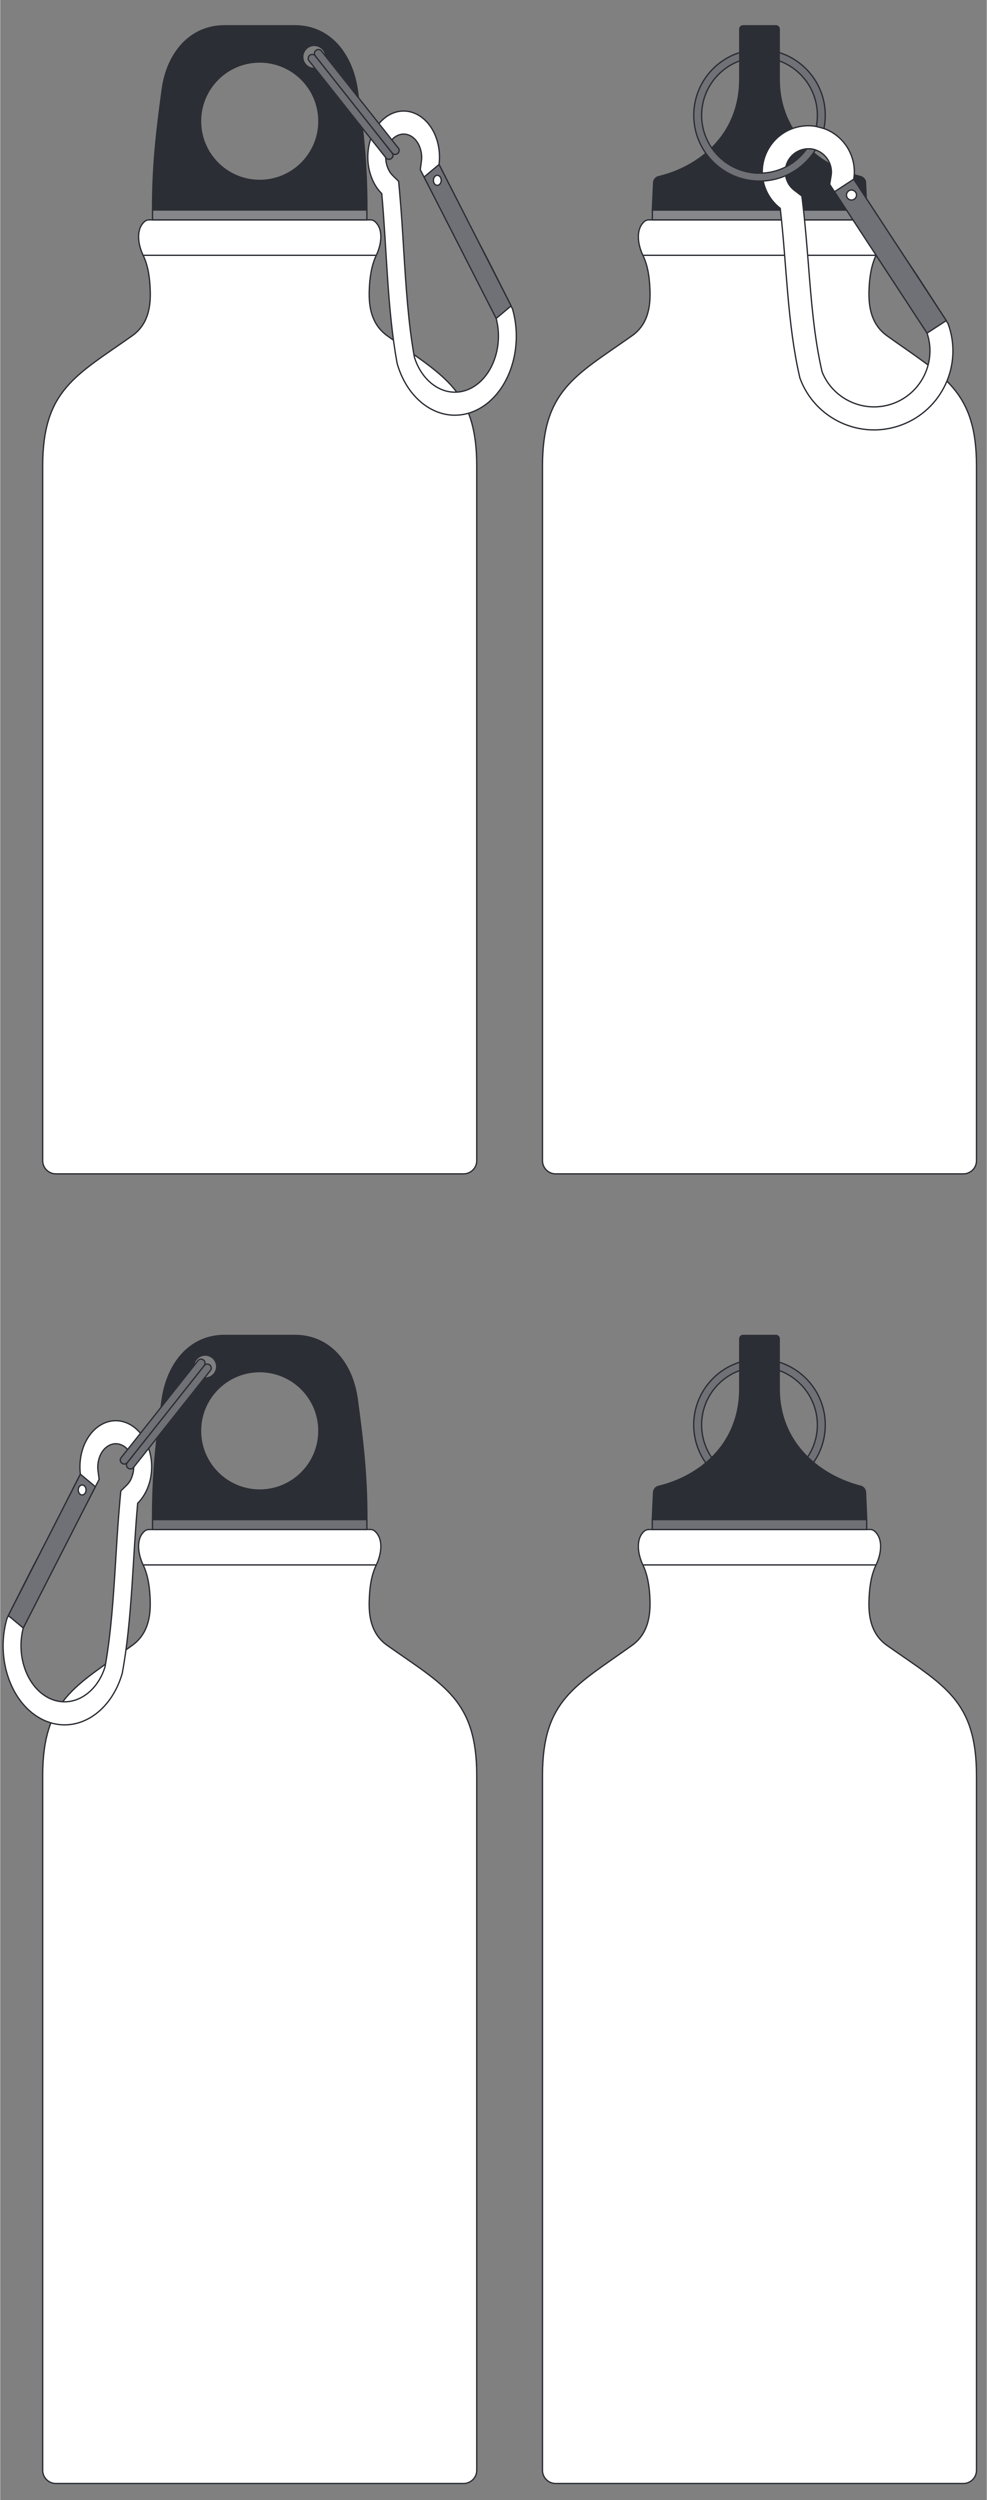
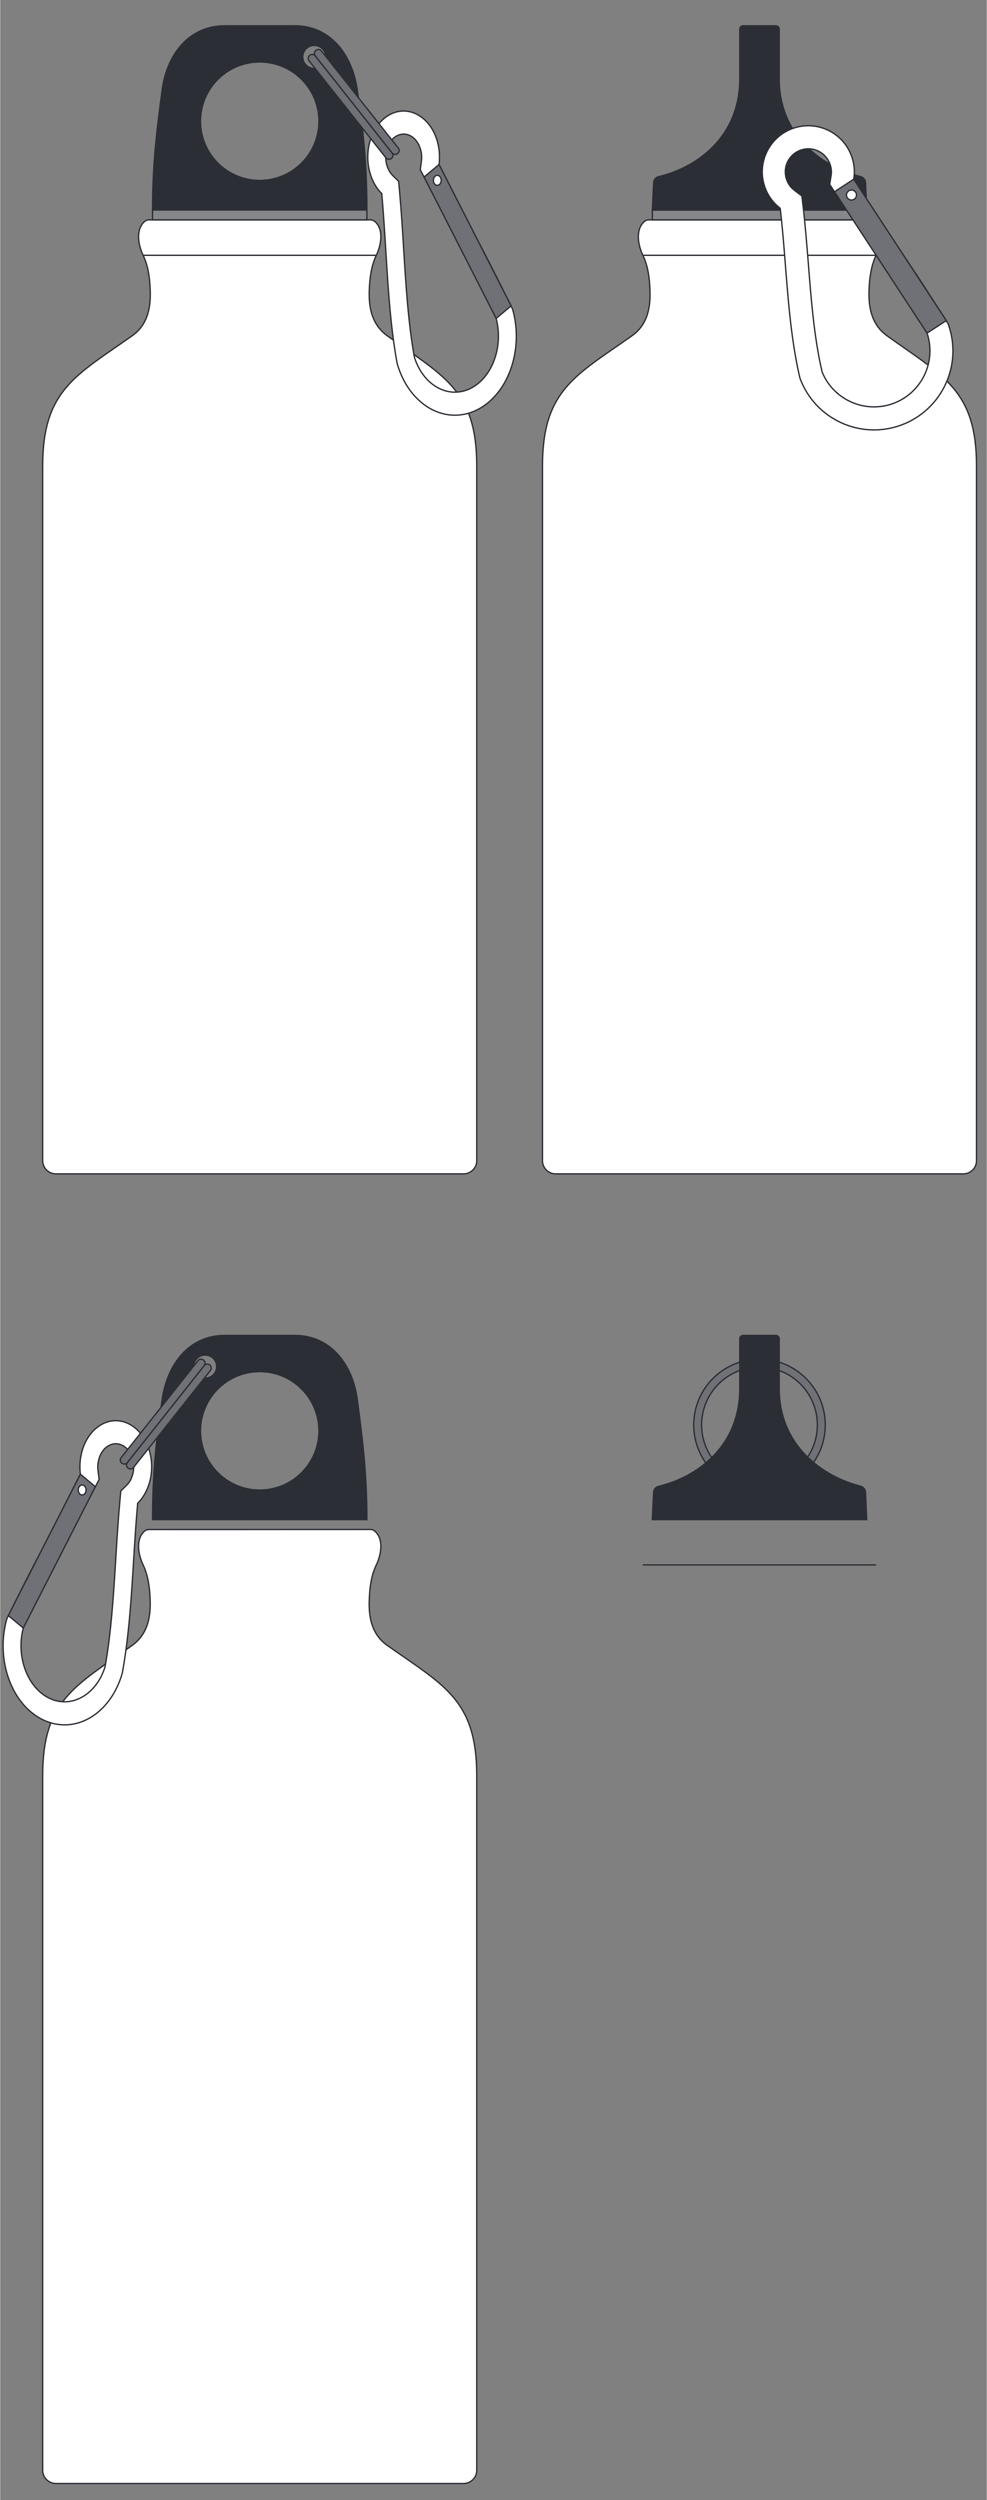
<svg xmlns="http://www.w3.org/2000/svg" version="1.2" viewBox="0 0 1772 4488" width="316" height="800">
  <rect x="0" y="0" width="1772" height="4488" fill="#808080" stroke="none" />
  <title>TIRON-cdr</title>
  <defs>
    <clipPath clipPathUnits="userSpaceOnUse" id="cp1">
      <path d="m0 0h1772v4488h-1772z" />
    </clipPath>
  </defs>
  <style>
		.s0 { fill: #ffffff;stroke: #2c2e35;stroke-miterlimit:100;stroke-width: 2.4 } 
		.s1 { fill: #2c2e35;stroke: #2c2e35;stroke-miterlimit:100;stroke-width: 2.4 } 
		.s2 { fill: #6f7176;stroke: #2c2e35;stroke-miterlimit:100;stroke-width: 2.4 } 
		.s3 { fill: #85878b;stroke: #2c2e35;stroke-miterlimit:100;stroke-width: 2.4 } 
	</style>
  <g id="Page 1" clip-path="url(#cp1)">
    <g id="Group 1">
		</g>
    <g id="Group 3">
-       <path id="Object 4" class="s0" d="m974 3187.5v1247.2c0 13 10.6 23.6 23.6 23.6h732.3c13 0 23.6-10.6 23.6-23.6v-1247.2c0-136-59.4-162.2-160.7-233.7-27.5-19.4-33.3-49.5-32.4-80 0.7-22.3 3.2-44.7 12.7-64.5 8.8-18.2 13.9-46-2.6-60.6-2.2-2-4.8-3-7.8-3-138.8 0-259.2 0.1-398 0.1-3 0-5.5 0.9-7.8 2.8-16.4 14.3-11.3 42.5-2.6 60.7 8.5 17.6 12.2 40.1 12.8 64.5 0.7 28.9-4.3 59.8-32.4 80-101.3 72.7-160.7 97.7-160.7 233.7z" />
      <path id="Object 5" class="s0" d="m855.9 836.5v1247.2c0 13-10.7 23.6-23.7 23.6h-732.2c-13 0-23.7-10.6-23.7-23.6v-1247.2c0-136 59.5-162.2 160.7-233.7 27.5-19.4 33.4-49.5 32.5-80-0.7-22.3-3.3-44.7-12.8-64.5-8.7-18.2-13.9-46 2.6-60.6 2.3-2 4.8-3 7.8-3 138.9 0 259.2 0 398.1 0 2.9 0 5.5 1 7.7 2.9 16.5 14.3 11.3 42.5 2.6 60.7-8.5 17.6-12.1 40.1-12.7 64.5-0.8 28.8 4.3 59.8 32.4 80 101.2 72.7 160.7 97.7 160.7 233.7z" />
      <path id="Object 6" class="s0" d="m1753.5 836.5v1247.2c0 13-10.6 23.6-23.6 23.6h-732.3c-13 0-23.6-10.6-23.6-23.6v-1247.2c0-136 59.4-162.2 160.7-233.7 27.5-19.4 33.3-49.5 32.4-80-0.7-22.3-3.2-44.7-12.8-64.5-8.7-18.2-13.8-46 2.6-60.6 2.3-2 4.9-3 7.9-3 138.8 0 259.2 0 398 0 3 0 5.5 1 7.7 2.9 16.5 14.3 11.4 42.5 2.6 60.7-8.4 17.6-12.1 40.1-12.7 64.5-0.7 28.8 4.3 59.8 32.4 80 101.3 72.7 160.7 97.7 160.7 233.7z" />
      <path id="Object 7" fill-rule="evenodd" class="s1" d="m403.1 46.3q63 0 126 0c63.7 0 102.8 51.2 112.1 114.1 10.9 73.2 17.4 133.9 17.4 216.6q-192.5 0-385 0c0-82.7 7.6-144.4 17.4-216.6 8.5-63.1 48.5-114.1 112.1-114.1zm140.3 55.9c0 11.4 9.3 20.7 20.7 20.7 11.4 0 20.7-9.3 20.7-20.7 0-11.4-9.3-20.7-20.7-20.7-11.4 0-20.7 9.3-20.7 20.7zm-183.6 115.4c0 58.7 47.6 106.3 106.3 106.3 58.7 0 106.3-47.6 106.3-106.3 0-58.7-47.6-106.3-106.3-106.3-58.7 0-106.3 47.6-106.3 106.3z" />
      <path id="Object 8" fill-rule="evenodd" class="s0" d="m854.6 736.7c-57.3 26.9-120.7-10.8-141.7-84.3-17.8-97.5-18.4-203.2-27.6-304.8-9.3-9.2-16.8-21.8-21.1-37.1-12.3-42.8 4.8-90.3 38.2-106.1 33.4-15.7 70.4 6.3 82.7 49.2 3.9 13.8 4.8 28.2 3.1 41.7 24.7 48.5 49.2 98.3 74.7 146.4 20 37.7 38.1 74.7 57.3 113.1 21 73.5-8.4 154.9-65.6 181.9zm-93.3-418.9l-6.8-13.2 2.1-15.9c0.4-3.3 0.5-6.8 0.2-10.4q-0.3-4.8-2-10.5c-3-10.7-9.2-18.8-16.7-23.3-7.4-4.4-16.2-5.2-24.6-1.2-8.3 3.9-14.6 11.8-18.1 21.4-3.5 9.6-4.1 20.9-1 31.6q1.8 6.2 4.2 10.3c1.7 3.2 3.9 5.9 6.3 8.4l10.7 10.5 1.6 17.2c3.3 37.3 5.4 70.7 7.4 104.2 4.1 66.3 8.2 132.7 19.3 194.3 7.7 24.5 22.2 43.1 39.8 53.5 18.1 10.8 39.5 12.7 59.8 3.2 20.2-9.6 35.6-28.8 44-52.1 8.2-22.6 9.9-49 3.3-74.2-22.4-56.8-52.7-111.9-83-166.9-15.5-28.3-31.1-56.5-46.5-86.9z" />
      <path id="Object 9" class="s2" d="m917.7 549.1l-129.5-253.8-26.9 22.5 129.5 253.8z" />
      <path id="Object 10" class="s0" d="m784.9 314.7c-3.8 0.1-6.9 4.2-6.8 9.2 0 4.9 3.2 8.9 7.1 8.8 3.8-0.1 6.9-4.2 6.9-9.1-0.1-5-3.3-8.9-7.2-8.9z" />
      <path id="Object 11" class="s0" d="m256.7 458.3h418.8" />
      <path id="Object 12" class="s3" d="m273.6 394.7h385v-17.7h-385z" />
      <path id="Object 13" class="s2" d="m554.5 108.9c-2.2-2.8-1.6-7.2 1.4-9.6 3.1-2.4 7.5-2.1 9.8 0.8l138.4 174.7c2.3 2.9 1.7 7.2-1.4 9.6-3.1 2.4-7.4 2.1-9.7-0.8z" />
      <path id="Object 14" class="s2" d="m565.7 100.1c-2.3-2.9-1.7-7.2 1.4-9.6 3-2.4 7.4-2.1 9.7 0.8l138.4 174.7c2.3 2.8 1.7 7.2-1.4 9.6-3.1 2.4-7.4 2.1-9.7-0.8z" />
      <path id="Object 15" class="s0" d="m1573.2 458.3h-418.8" />
      <path id="Object 16" class="s3" d="m1556.3 394.7h-385v-17.7h385z" />
      <path id="Object 17" class="s1" d="m1171.3 377h385l-2.1-49.1c-0.2-5.2-3.7-9.6-8.9-10.9-68.1-17.3-146.1-72.9-146.1-175.2v-89.6c0-3.2-2.6-5.9-5.9-5.9h-59c-3.3 0-6 2.7-6 5.9v89.6c0 103.4-76.2 158.9-145.7 175.3-5.2 1.3-8.8 5.6-9 11z" />
      <path id="Object 18" fill-rule="evenodd" class="s0" d="m1618.2 763.1c-73.4 26.9-154.9-10.8-181.8-84.3-22.9-97.5-23.6-203.2-35.4-304.8-12-9.2-21.6-21.8-27.2-37.1-15.7-42.8 6.3-90.3 49.1-106.1 42.9-15.7 90.4 6.3 106.1 49.2 5.1 13.8 6.3 28.2 4 41.7 31.7 48.5 63.2 98.3 95.9 146.4 25.7 37.7 49 74.7 73.6 113.1 26.9 73.5-10.8 154.9-84.3 181.9zm-119.7-418.9l-8.7-13.2 2.6-15.9c0.6-3.3 0.7-6.8 0.3-10.4q-0.4-4.8-2.5-10.5c-3.9-10.7-11.8-18.8-21.4-23.3-9.6-4.4-20.9-5.2-31.6-1.2-10.7 3.9-18.8 11.8-23.3 21.4-4.4 9.6-5.2 20.9-1.3 31.6 1.5 4.1 3.3 7.6 5.4 10.3 2.3 3.2 5 5.9 8.2 8.4l13.7 10.5 2 17.2c4.3 37.3 6.9 70.7 9.6 104.2 5.2 66.3 10.4 132.7 24.7 194.3 9.8 24.5 28.5 43.1 51 53.5 23.3 10.8 50.8 12.7 76.8 3.2 26-9.6 45.7-28.8 56.5-52.1 10.5-22.6 12.7-49 4.2-74.2-28.6-56.8-67.6-111.9-106.5-166.9-19.9-28.3-39.9-56.5-59.7-86.9z" />
      <path id="Object 19" class="s2" d="m1699.3 575.5l-166.3-253.8-34.5 22.5 166.2 253.8z" />
      <path id="Object 20" class="s0" d="m1528.9 341.1c-5 0.1-8.9 4.2-8.9 9.2 0.1 4.9 4.2 8.9 9.1 8.8 5-0.1 9-4.2 8.9-9.1-0.1-5-4.2-8.9-9.1-8.9z" />
-       <path id="Object 21" class="s2" d="m1399.2 94.3c47.9 15.1 82.7 59.8 82.7 112.7 0 8.1-0.8 16-2.4 23.7l-13.7-3.7c1.3-6.4 1.9-13.1 1.9-20 0-28.7-11.6-54.7-30.4-73.5-10.7-10.6-23.6-19-38.1-24.2zm65 174.8c-20.8 33.6-58 56-100.4 56-65.2 0-118.1-52.9-118.1-118.1 0-52.9 34.7-97.7 82.6-112.7v14.9c-14.4 5.3-27.4 13.6-38 24.3-18.8 18.8-30.5 44.8-30.5 73.5 0 28.7 11.7 54.7 30.5 73.5 18.8 18.8 44.8 30.4 73.5 30.4 28.7 0 54.7-11.6 73.5-30.4 4.1-4.1 7.8-8.6 11.2-13.3 5.4-0.5 10.6 0.2 15.7 1.9z" />
      <path id="Object 22" fill-rule="evenodd" class="s2" d="m1363.7 2439.9c65.3 0 118.2 52.9 118.2 118.1 0 65.3-52.9 118.1-118.2 118.1-65.2 0-118.1-52.8-118.1-118.1 0-65.2 52.9-118.1 118.1-118.1zm73.5 44.6c-18.8-18.8-44.8-30.4-73.5-30.4-28.7 0-54.6 11.6-73.5 30.4-18.8 18.8-30.4 44.8-30.4 73.5 0 28.7 11.6 54.7 30.4 73.5 18.9 18.8 44.8 30.5 73.5 30.5 28.7 0 54.7-11.7 73.5-30.5 18.8-18.8 30.5-44.8 30.5-73.5 0-28.7-11.7-54.7-30.5-73.5z" />
      <path id="Object 23" class="s1" d="m1171.2 2728h385.1l-2.1-49c-0.3-5.3-3.8-9.7-8.9-11-68.1-17.3-146.1-72.8-146.1-175.2v-89.6c0-3.2-2.7-5.9-5.9-5.9h-59.1c-3.2 0-5.9 2.7-5.9 5.9v89.6c0 103.5-76.3 158.9-145.7 175.4-5.2 1.2-8.8 5.5-9.1 10.9z" />
      <path id="Object 24" fill-rule="evenodd" class="s1" d="m641.2 2511.4c9.8 72.2 17.4 134 17.4 216.6q-192.5 0-385 0c0-82.6 6.5-143.4 17.4-216.6 9.3-62.9 48.5-114.1 112.1-114.1q63 0 126 0c63.7 0 103.6 51 112.1 114.1zm-273.1-78.8c-11.4 0-20.6 9.2-20.6 20.6 0 11.5 9.2 20.7 20.6 20.7 11.4 0 20.7-9.2 20.7-20.7 0-11.4-9.3-20.6-20.7-20.6zm98 29.7c-58.7 0-106.3 47.6-106.3 106.3 0 58.7 47.6 106.3 106.3 106.3 58.7 0 106.3-47.6 106.3-106.3 0-58.7-47.6-106.3-106.3-106.3z" />
      <path id="Object 25" class="s0" d="m76.3 3187.5v1247.2c0 13 10.7 23.6 23.7 23.6h732.2c13 0 23.7-10.6 23.7-23.6v-1247.2c0-136-59.5-162.2-160.7-233.7-27.5-19.4-33.4-49.5-32.4-80 0.6-22.3 3.2-44.7 12.7-64.5 8.7-18.2 13.9-46-2.6-60.6-2.2-2-4.8-3-7.8-3-138.9 0-259.2 0.1-398 0.1-3 0-5.6 0.9-7.8 2.8-16.5 14.3-11.3 42.5-2.6 60.7 8.5 17.6 12.1 40.1 12.7 64.5 0.8 28.9-4.3 59.8-32.4 80-101.2 72.7-160.7 97.7-160.7 233.7z" />
      <path id="Object 26" fill-rule="evenodd" class="s0" d="m12 2905.8c19.2-38.3 37.3-75.4 57.3-113.1 25.6-48.1 50-97.8 74.7-146.3-1.7-13.6-0.8-27.9 3.1-41.8 12.3-42.9 49.3-64.9 82.7-49.1 33.4 15.7 50.5 63.2 38.3 106.1-4.4 15.2-11.9 27.8-21.2 37-9.2 101.6-9.8 207.3-27.6 304.9-21 73.5-84.4 111.2-141.7 84.2-57.2-27-86.6-108.4-65.6-181.9zm112.4-150.1c-30.3 55.1-60.6 110.1-83 166.9-6.6 25.2-4.9 51.6 3.3 74.2 8.4 23.3 23.8 42.5 44 52.1 20.3 9.5 41.7 7.6 59.8-3.2 17.6-10.4 32.2-29 39.8-53.5 11.1-61.6 15.2-127.9 19.3-194.3 2-33.4 4.1-66.9 7.4-104.1l1.6-17.3 10.7-10.5c2.4-2.4 4.6-5.2 6.4-8.3q2.3-4.2 4.1-10.4c3.1-10.7 2.5-22-1-31.6-3.4-9.6-9.8-17.5-18.1-21.4-8.4-4-17.2-3.2-24.6 1.3-7.5 4.4-13.7 12.5-16.7 23.2q-1.6 5.7-2 10.5c-0.3 3.6-0.2 7.1 0.2 10.5l2.1 15.8-6.8 13.3c-15.4 30.3-30.9 58.6-46.5 86.8z" />
      <path id="Object 27" class="s2" d="m14.5 2900.2l129.5-253.8 26.9 22.5-129.5 253.7z" />
      <path id="Object 28" class="s0" d="m147.3 2665.8c3.8 0 6.9 4.1 6.9 9.1-0.1 4.9-3.3 8.9-7.2 8.8-3.8 0-6.9-4.1-6.8-9.1 0-4.9 3.2-8.9 7.1-8.8z" />
-       <path id="Object 29" class="s0" d="m675.5 2809.3h-418.8" />
-       <path id="Object 30" class="s2" d="m658.6 2745.8h-385v-17.8h385z" />
      <path id="Object 31" class="s2" d="m377.7 2460c2.3-2.9 1.6-7.2-1.4-9.7-3.1-2.4-7.5-2-9.7 0.9l-138.5 174.6c-2.3 2.9-1.7 7.2 1.4 9.6 3.1 2.5 7.4 2.1 9.7-0.8z" />
      <path id="Object 32" class="s2" d="m366.6 2451.2c2.2-2.9 1.6-7.2-1.4-9.7-3.1-2.4-7.5-2-9.8 0.9l-138.4 174.6c-2.3 2.9-1.7 7.2 1.4 9.6 3.1 2.5 7.4 2.1 9.7-0.8z" />
      <path id="Object 33" class="s0" d="m1154.3 2809.3h418.8" />
-       <path id="Object 34" class="s2" d="m1171.2 2745.8h385.1v-17.8h-385.1z" />
    </g>
    <g id="Group 36">
		</g>
    <g id="Group 38">
		</g>
    <g id="Group 40">
		</g>
  </g>
</svg>